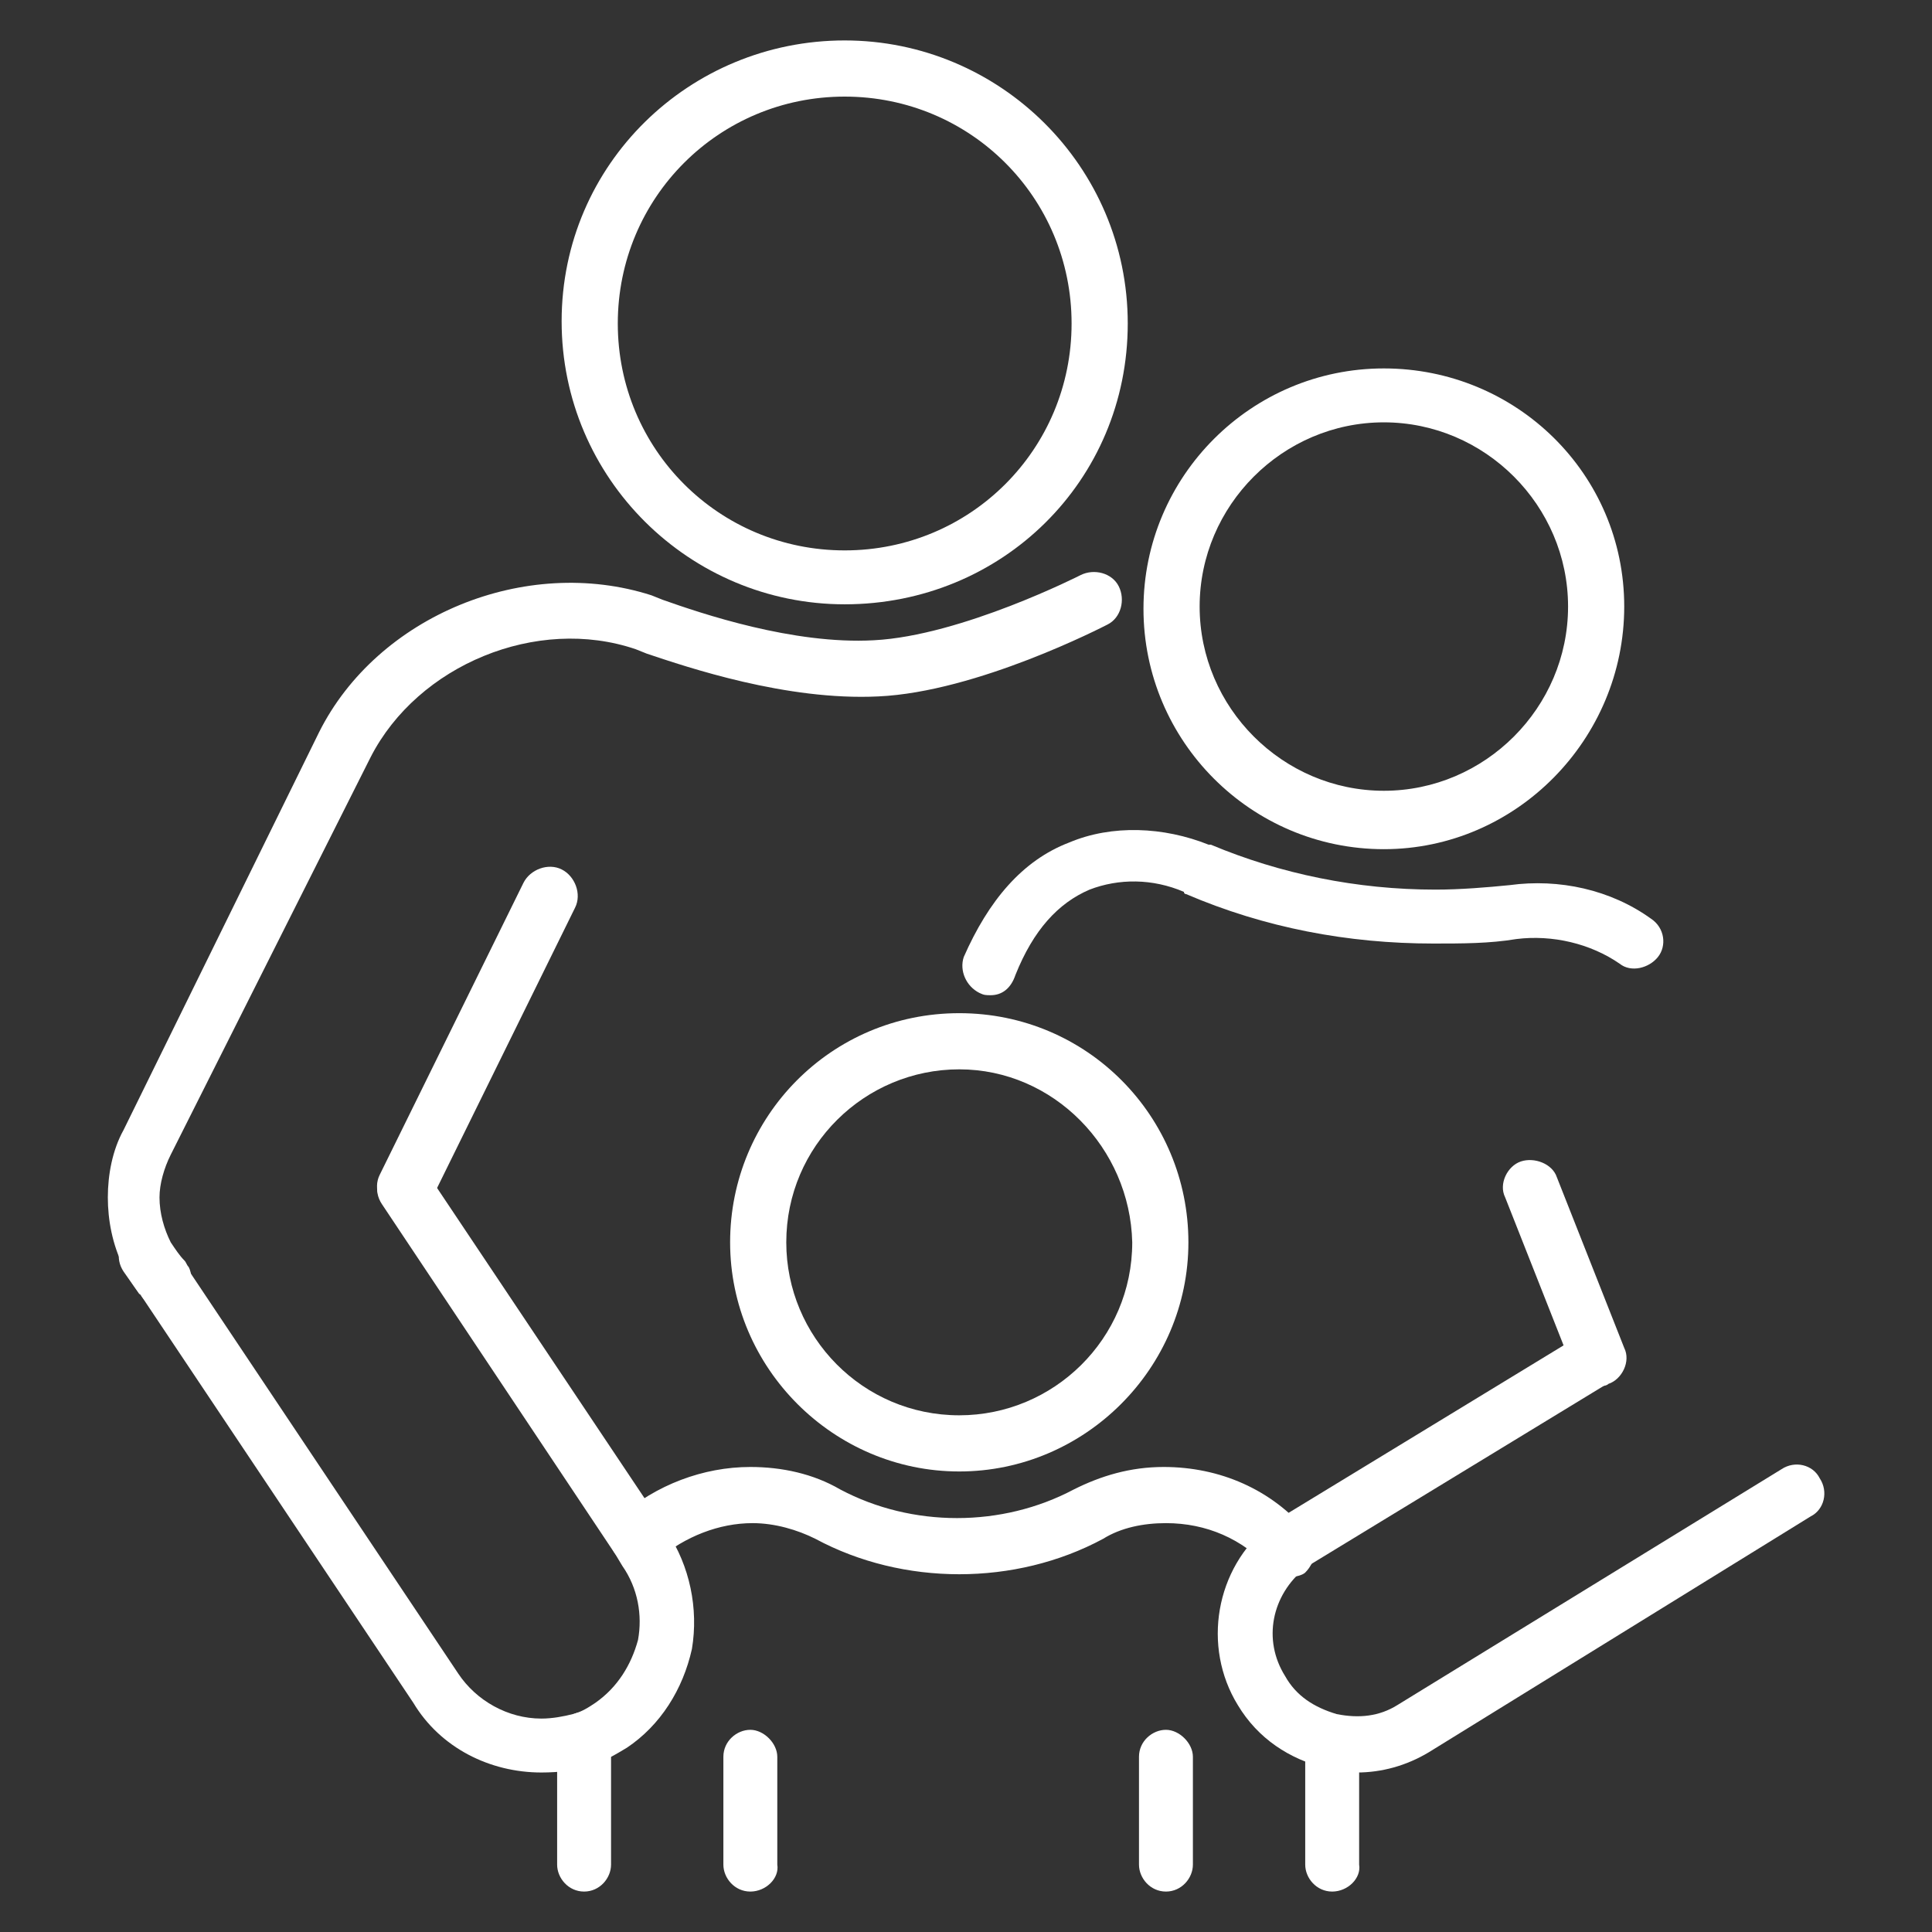
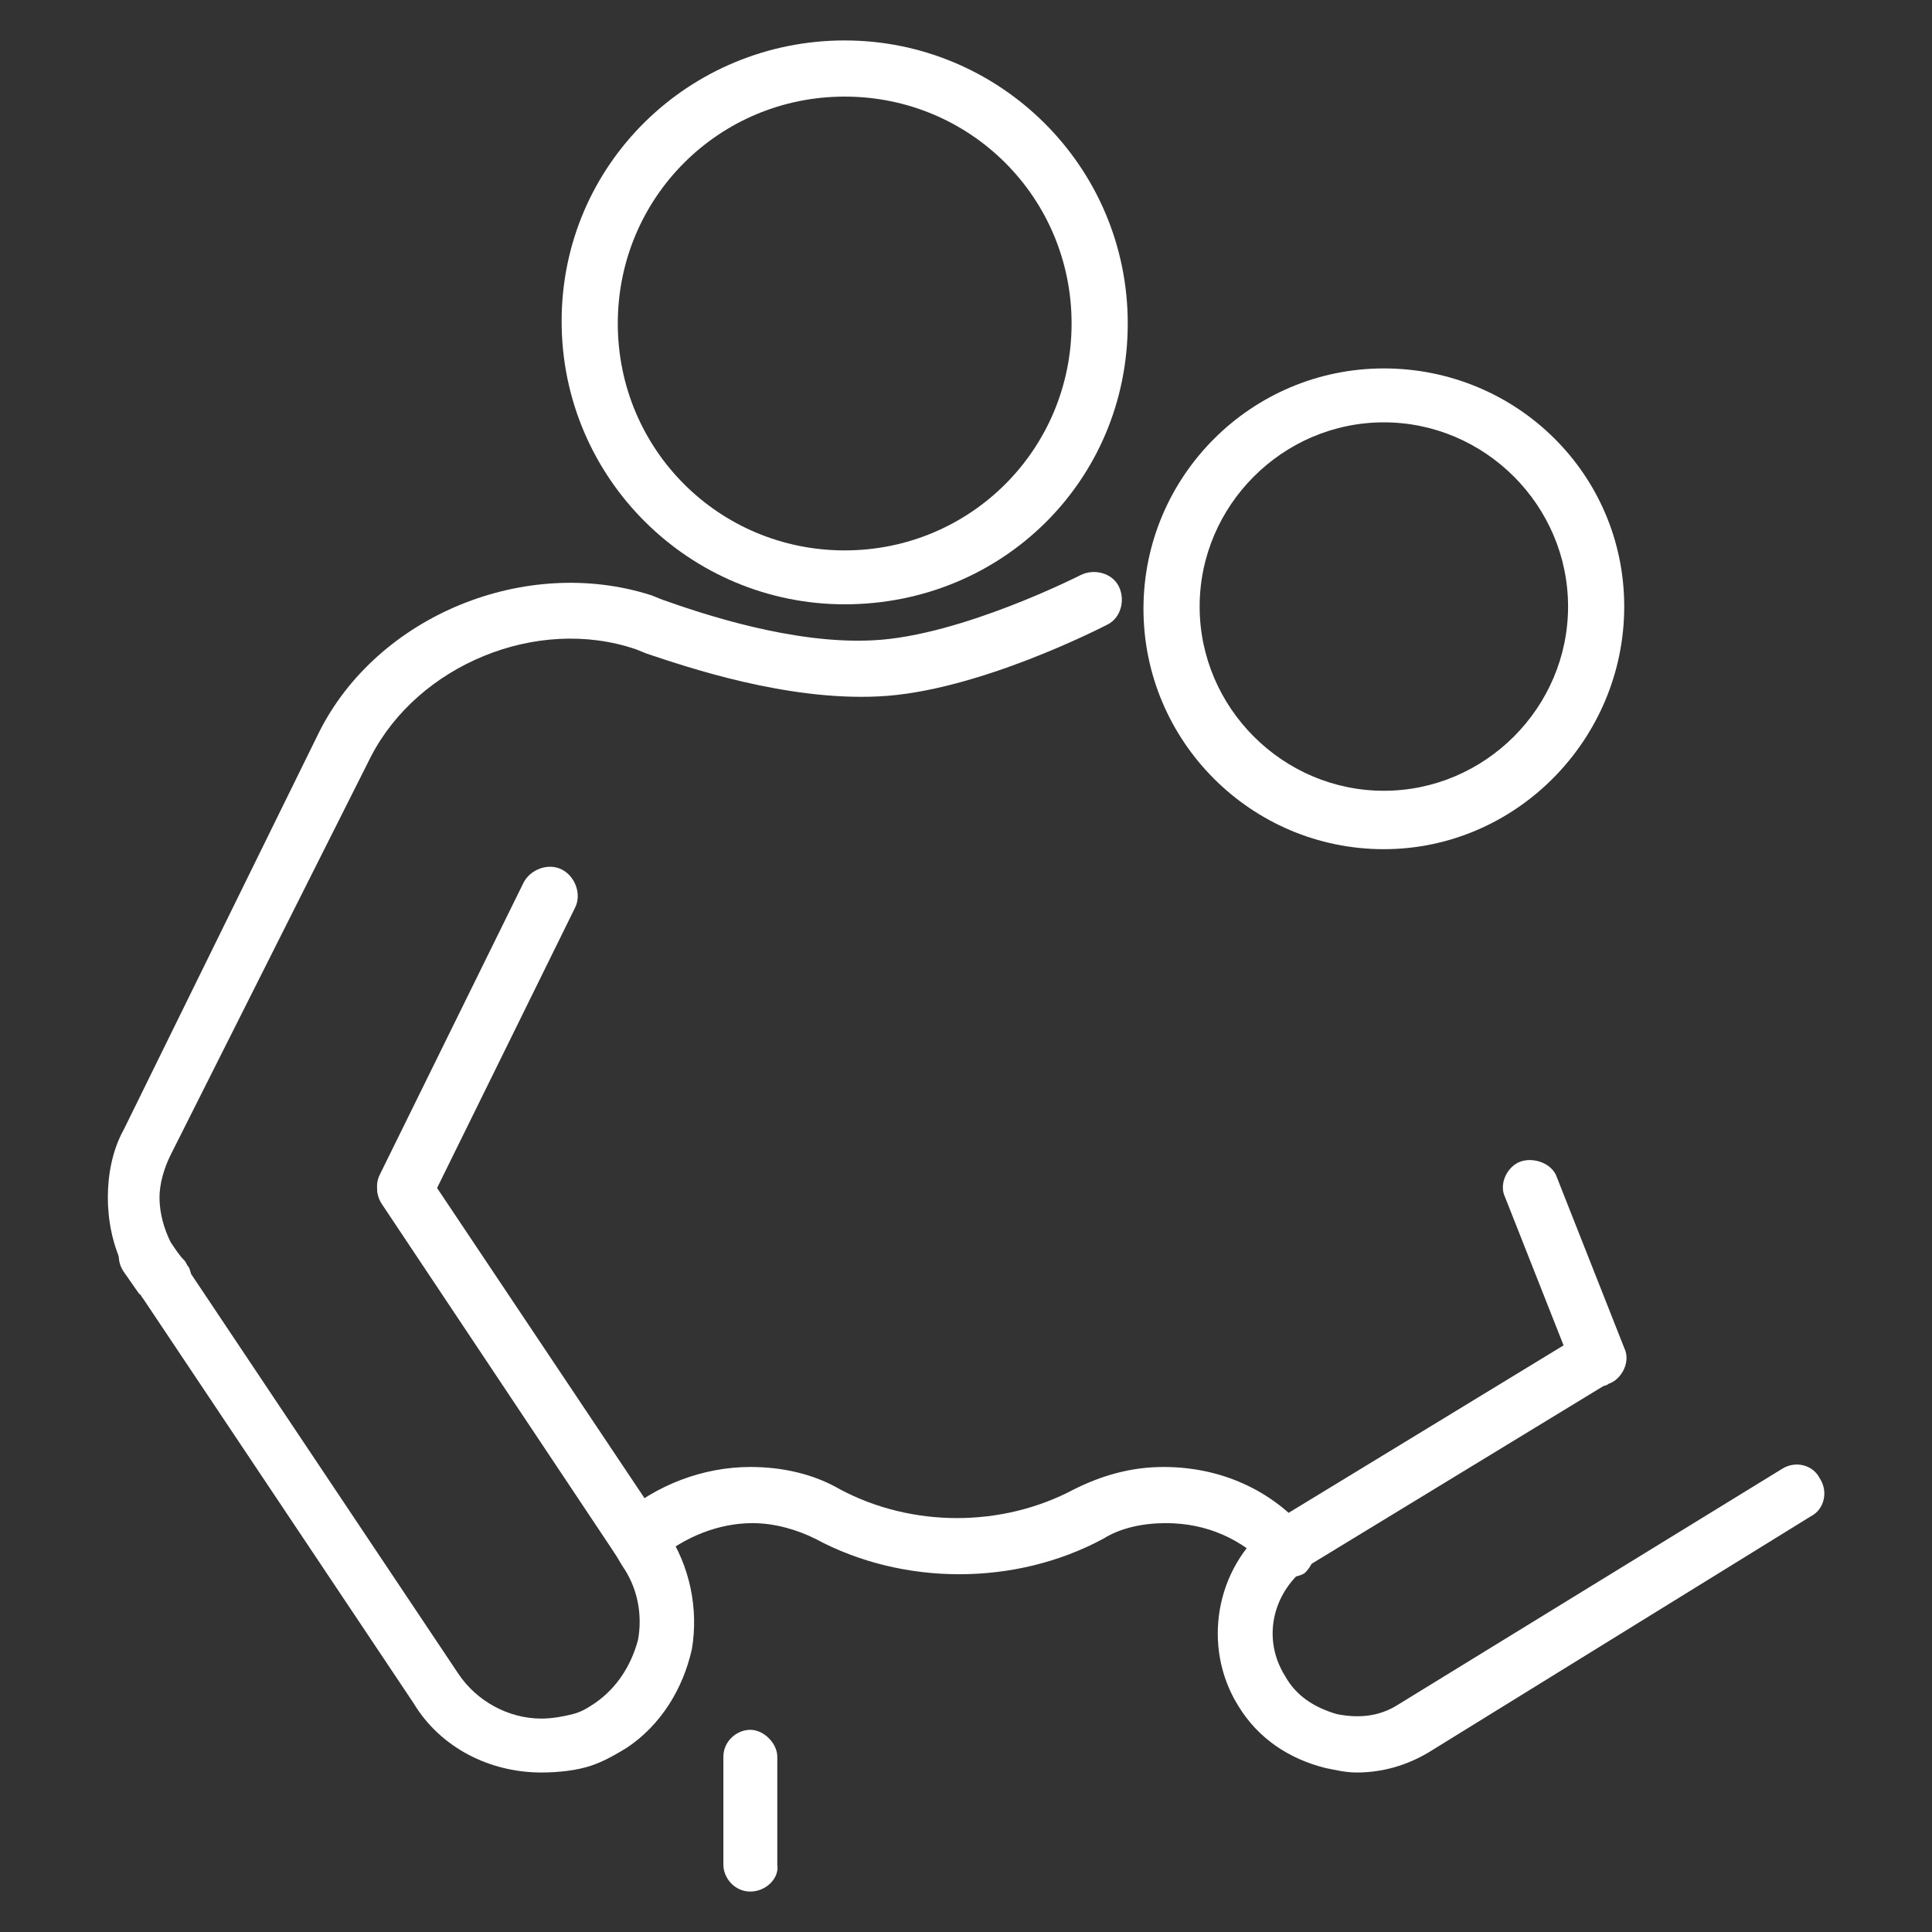
<svg xmlns="http://www.w3.org/2000/svg" version="1.1" id="Layer_1" x="0px" y="0px" viewBox="0 0 86 86" style="enable-background:new 0 0 86 86;" xml:space="preserve">
  <rect x="0" y="0" width="86" height="86" fill="#333333" stroke="none" />
  <style type="text/css">
	.st0{fill:#FFFFFF;}
</style>
  <g>
    <g>
      <path class="st0" d="M37.6,26.9c-6.9,0-12.6-5.6-12.6-12.6S30.7,1.8,37.6,1.8c6.9,0,12.6,5.6,12.6,12.6S44.6,26.9,37.6,26.9z     M37.6,4.3c-5.6,0-10.1,4.5-10.1,10.1s4.5,10.1,10.1,10.1s10.1-4.5,10.1-10.1S43.2,4.3,37.6,4.3z" />
    </g>
    <g>
      <path class="st0" d="M61.6,37.8c-5.9,0-10.7-4.8-10.7-10.7s4.8-10.7,10.7-10.7S72.3,21.1,72.3,27S67.5,37.8,61.6,37.8z M61.6,18.8    c-4.5,0-8.2,3.7-8.2,8.2s3.7,8.2,8.2,8.2s8.2-3.7,8.2-8.2S66.1,18.8,61.6,18.8z" />
    </g>
    <g>
-       <path class="st0" d="M42.7,65.5c-5.6,0-10.2-4.6-10.2-10.2S37,45.1,42.7,45.1s10.2,4.6,10.2,10.2S48.3,65.5,42.7,65.5z M42.7,47.6    c-4.2,0-7.7,3.4-7.7,7.7c0,4.2,3.4,7.7,7.7,7.7c4.2,0,7.7-3.4,7.7-7.7C50.3,51.1,46.9,47.6,42.7,47.6z" />
-     </g>
+       </g>
    <g>
      <path class="st0" d="M7.3,58.2c-0.4,0-0.8-0.2-1-0.5c-0.3-0.4-0.6-0.8-0.8-1.3c-0.5-1-0.7-2.1-0.7-3.1c0-1,0.2-2.1,0.7-3l8.7-17.7    c2.6-5.2,9.2-7.9,14.8-6.1l0.5,0.2c1.7,0.6,5.8,2,9.4,1.8c3.9-0.2,9.2-2.9,9.2-2.9c0.6-0.3,1.4-0.1,1.7,0.5    c0.3,0.6,0.1,1.4-0.5,1.7c-0.2,0.1-5.8,3-10.2,3.2c-4.1,0.2-8.5-1.3-10.3-1.9l-0.5-0.2c-4.4-1.5-9.7,0.7-11.8,4.8L7.6,51.4    c-0.3,0.6-0.5,1.3-0.5,1.9c0,0.7,0.2,1.4,0.5,2c0.2,0.3,0.4,0.6,0.6,0.8c0.1,0.1,0.1,0.2,0.2,0.3c0.3,0.6,0,1.4-0.6,1.7    C7.7,58.2,7.5,58.2,7.3,58.2z" />
    </g>
    <g>
      <path class="st0" d="M18.1,54.1c-0.2,0-0.4,0-0.6-0.1c-0.6-0.3-0.9-1.1-0.6-1.7l6.4-13c0.3-0.6,1.1-0.9,1.7-0.6    c0.6,0.3,0.9,1.1,0.6,1.7l-6.4,13C19,53.9,18.5,54.1,18.1,54.1z" />
    </g>
    <g>
      <path class="st0" d="M24.1,78.9c-2.3,0-4.5-1.1-5.7-3.1L6.3,57.7c0,0,0-0.1-0.1-0.1l-0.7-1c-0.4-0.6-0.2-1.3,0.3-1.7    c0.6-0.4,1.3-0.2,1.7,0.3l0.7,1.1c0,0,0,0.1,0.1,0.1l12.1,18.1c0.8,1.2,2.2,2,3.7,2c0.5,0,1-0.1,1.4-0.2c0.4-0.1,0.7-0.3,1-0.5    c1-0.7,1.6-1.7,1.9-2.8c0.2-1.1,0-2.3-0.7-3.3l-0.3-0.5L17,53.6c-0.4-0.6-0.2-1.3,0.3-1.7c0.6-0.4,1.3-0.2,1.7,0.3l10.7,16    c1,1.5,1.4,3.4,1.1,5.2c-0.4,1.8-1.4,3.4-2.9,4.4c-0.5,0.3-1,0.6-1.6,0.8C25.7,78.8,24.9,78.9,24.1,78.9z" />
    </g>
    <g>
-       <path class="st0" d="M44.1,44.3c-0.2,0-0.3,0-0.5-0.1c-0.6-0.3-0.9-1-0.7-1.6c1.1-2.5,2.6-4.3,4.7-5.1c1.9-0.8,4.2-0.7,6.2,0.1    c0,0,0.1,0,0.1,0c3.1,1.3,6.5,2,10,2c1.1,0,2.3-0.1,3.3-0.2c2.2-0.3,4.5,0.2,6.3,1.5c0.6,0.4,0.7,1.2,0.3,1.7s-1.2,0.7-1.7,0.3    c-1.3-0.9-3-1.3-4.6-1.1c-1.2,0.2-2.4,0.2-3.7,0.2c-3.8,0-7.5-0.7-11-2.2c0,0-0.1,0-0.1-0.1c-1.4-0.6-2.9-0.6-4.2-0.1    c-1.4,0.6-2.5,1.8-3.3,3.8C45,44,44.6,44.3,44.1,44.3z" />
-     </g>
+       </g>
    <g>
      <path class="st0" d="M71.2,61.7c-0.5,0-1-0.3-1.2-0.8l-3-7.6c-0.3-0.6,0.1-1.4,0.7-1.6s1.4,0.1,1.6,0.7l3,7.6    c0.3,0.6-0.1,1.4-0.7,1.6C71.5,61.7,71.3,61.7,71.2,61.7z" />
    </g>
    <g>
      <path class="st0" d="M60.4,78.9c-0.5,0-0.9-0.1-1.4-0.2c-1.6-0.4-3-1.3-3.9-2.8c-1.6-2.6-1-6.1,1.4-8c0.2-0.2,0.4-0.3,0.6-0.4    l13.3-8.1c0.6-0.4,1.4-0.2,1.7,0.4c0.4,0.6,0.2,1.4-0.4,1.7l-13.3,8.1c-0.1,0.1-0.2,0.1-0.3,0.2c-1.5,1.2-1.9,3.2-0.9,4.8    c0.5,0.9,1.3,1.4,2.3,1.7c1,0.2,1.9,0.1,2.7-0.4l17.1-10.5c0.6-0.4,1.4-0.2,1.7,0.4c0.4,0.6,0.2,1.4-0.4,1.7L63.6,78    C62.6,78.6,61.5,78.9,60.4,78.9z" />
    </g>
    <g>
      <path class="st0" d="M57.4,70.2c-0.3,0-0.7-0.1-0.9-0.4c-1.2-1.3-2.8-2-4.6-2c-1,0-2,0.2-2.8,0.7c-3.9,2.1-8.9,2.1-12.8,0    c-0.8-0.4-1.8-0.7-2.8-0.7c-1.5,0-3,0.6-4.2,1.6c-0.5,0.5-1.3,0.4-1.8-0.1s-0.4-1.3,0.1-1.8c1.6-1.4,3.7-2.2,5.8-2.2    c1.4,0,2.8,0.3,4,1c3.2,1.7,7.2,1.7,10.4,0c1.2-0.6,2.5-1,4-1c2.5,0,4.8,1,6.4,2.9c0.5,0.5,0.4,1.3-0.1,1.8    C58,70.1,57.7,70.2,57.4,70.2z" />
    </g>
    <g>
-       <path class="st0" d="M59.3,84.2c-0.7,0-1.2-0.6-1.2-1.2v-5.4c0-0.7,0.6-1.2,1.2-1.2s1.2,0.6,1.2,1.2v5.4    C60.6,83.6,60,84.2,59.3,84.2z" />
-     </g>
+       </g>
    <g>
-       <path class="st0" d="M26,84.2c-0.7,0-1.2-0.6-1.2-1.2v-5.6c0-0.7,0.6-1.2,1.2-1.2s1.2,0.6,1.2,1.2v5.6    C27.2,83.6,26.7,84.2,26,84.2z" />
-     </g>
+       </g>
    <g>
      <path class="st0" d="M33.4,84.2c-0.7,0-1.2-0.6-1.2-1.2v-4.8c0-0.7,0.6-1.2,1.2-1.2s1.2,0.6,1.2,1.2v4.8    C34.7,83.6,34.1,84.2,33.4,84.2z" />
    </g>
    <g>
-       <path class="st0" d="M51.9,84.2c-0.7,0-1.2-0.6-1.2-1.2v-4.8c0-0.7,0.6-1.2,1.2-1.2s1.2,0.6,1.2,1.2v4.8    C53.1,83.6,52.6,84.2,51.9,84.2z" />
-     </g>
+       </g>
  </g>
</svg>